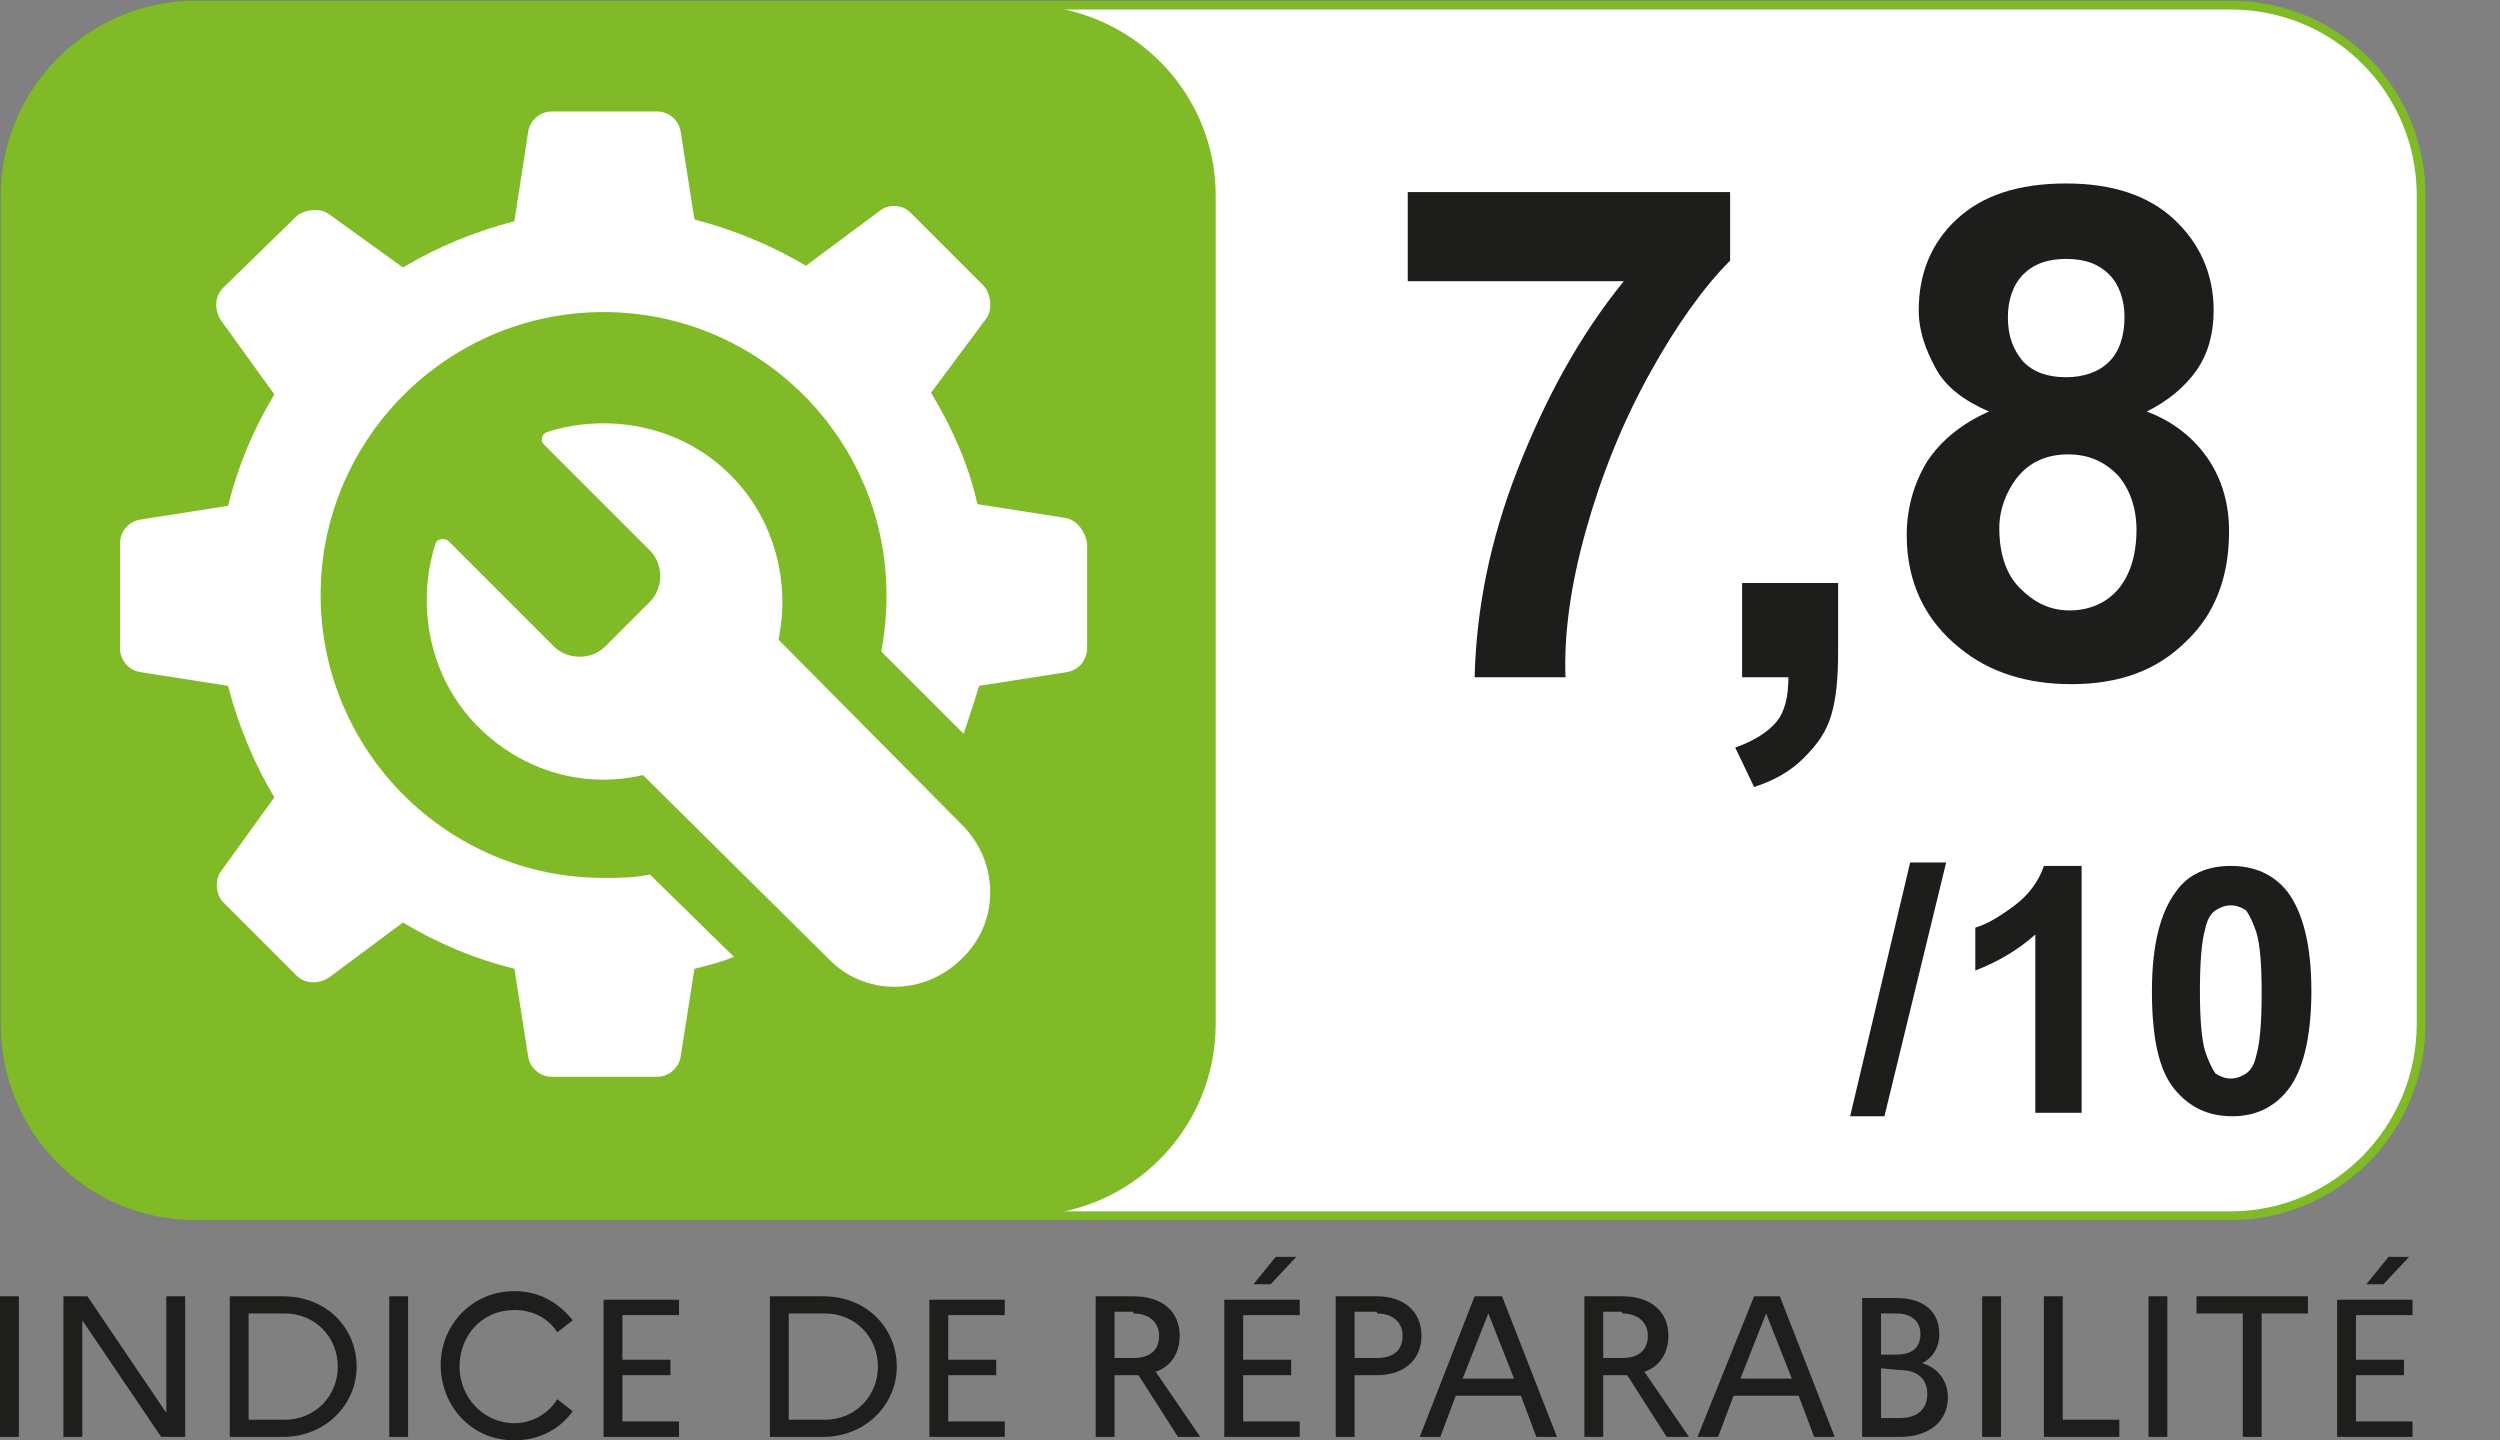
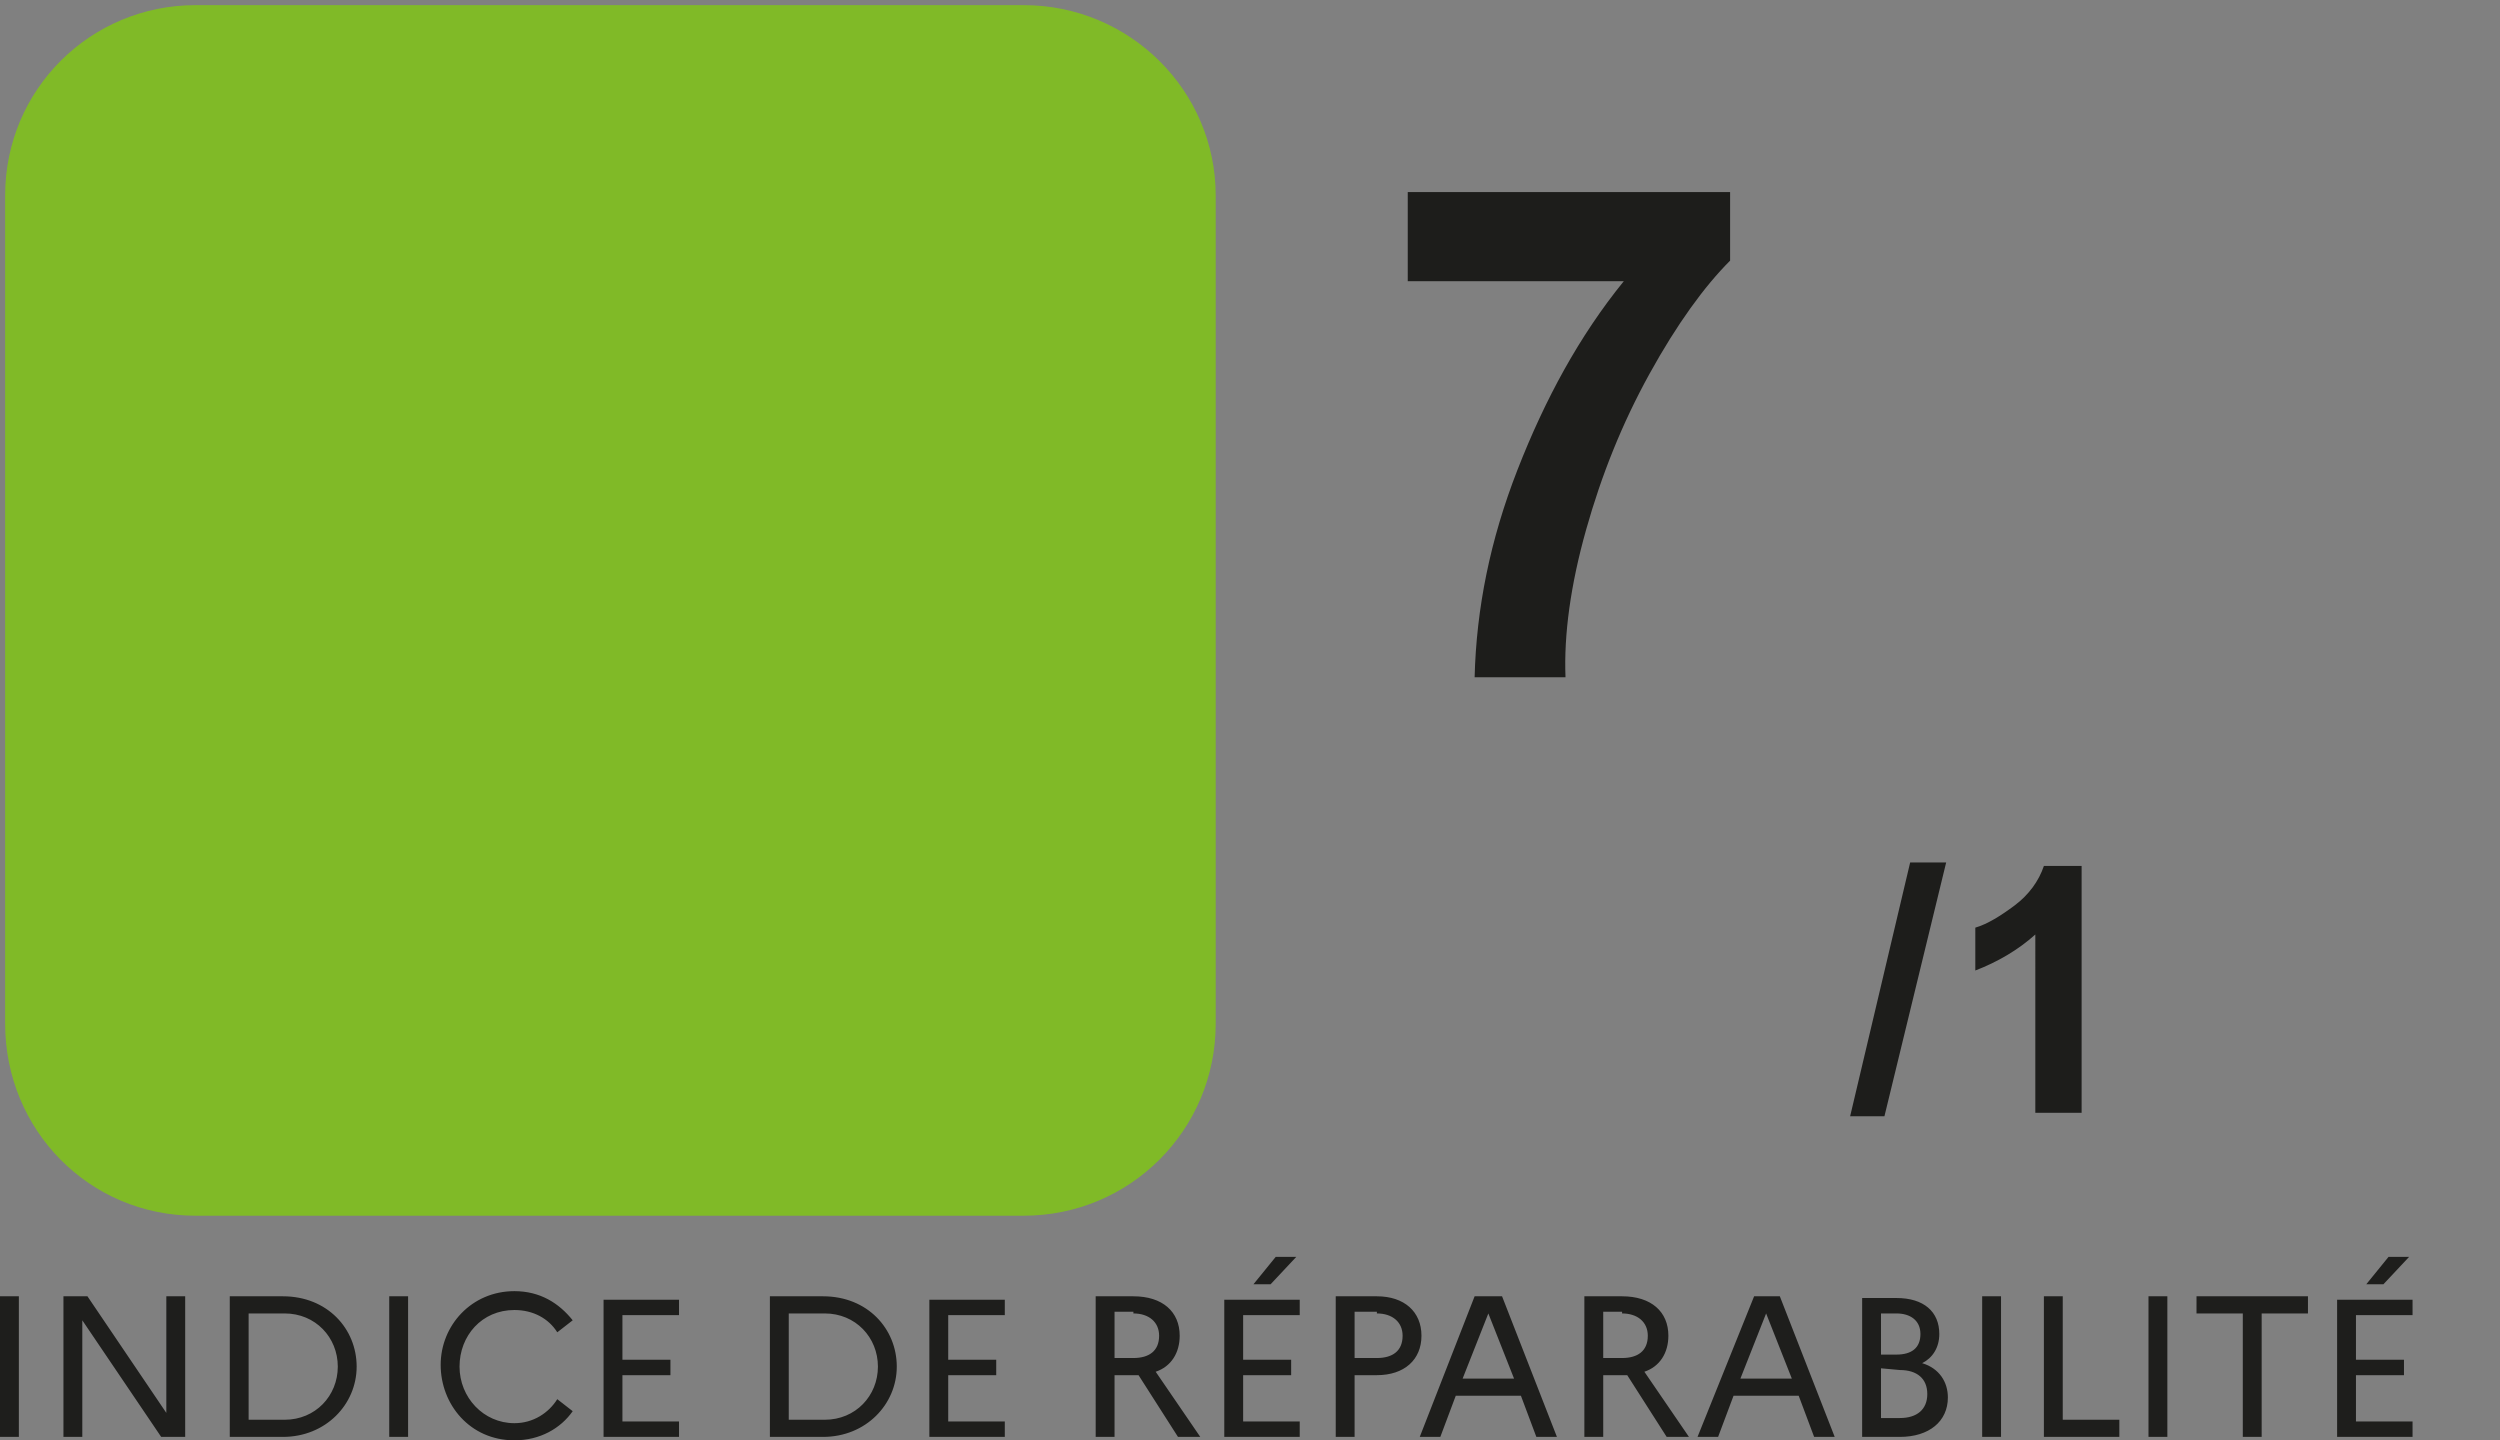
<svg xmlns="http://www.w3.org/2000/svg" version="1.1" id="Calque_2_1_" x="0px" y="0px" viewBox="0 0 145.8 84" style="enable-background:new 0 0 145.8 84;" xml:space="preserve">
  <rect x="0" y="0" width="145.8" height="84" fill="#808080" stroke="none" />
  <style type="text/css">
	.st0{fill:#1E1E1C;}
	.st1{fill:#FFFFFF;stroke:#7FBA27;stroke-width:0.51;stroke-miterlimit:10;}
	.st2{fill:#80BA27;}
	.st3{fill:#FFFFFF;}
	.st4{enable-background:new    ;}
	.st5{fill:#1D1D1B;}
</style>
  <g id="_0-1_9">
    <g>
      <path class="st0" d="M136.3,83.8h4.4v-0.9h-3.3v-2.7h2.8v-0.9h-2.8v-2.6h3.3v-0.9h-4.4V83.8L136.3,83.8z M139,74.9l1.5-1.6h-1.2    l-1.3,1.6H139L139,74.9z M128.1,76.6h2.7v7.2h1.1v-7.2h2.7v-1h-6.5L128.1,76.6L128.1,76.6z M125.3,83.8h1.1v-8.2h-1.1V83.8z     M119.2,83.8h4.4v-1h-3.3v-7.2h-1.1L119.2,83.8L119.2,83.8z M115.6,83.8h1.1v-8.2h-1.1V83.8z M110.8,79.9c1,0,1.6,0.5,1.6,1.4    s-0.6,1.4-1.6,1.4h-1.1v-2.9L110.8,79.9L110.8,79.9z M110.6,76.6c0.8,0,1.4,0.4,1.4,1.2s-0.5,1.2-1.4,1.2h-0.9v-2.4H110.6z     M108.6,83.8h2.2c1.7,0,2.8-0.9,2.8-2.3c0-0.9-0.5-1.7-1.5-2c0.6-0.3,1-0.9,1-1.7c0-1.3-0.9-2.1-2.5-2.1h-2L108.6,83.8L108.6,83.8    z M101.5,80.4l1.5-3.8l1.5,3.8H101.5L101.5,80.4z M99,83.8h1.2l0.9-2.4h3.8l0.9,2.4h1.2l-3.2-8.2h-1.5L99,83.8L99,83.8z     M94.6,76.6c0.9,0,1.5,0.5,1.5,1.3c0,0.9-0.6,1.3-1.5,1.3h-1.1v-2.7H94.6z M92.4,83.8h1.1v-3.6h1.1c0.1,0,0.2,0,0.3,0l2.3,3.6h1.3    l-2.6-3.8c0.9-0.3,1.4-1.1,1.4-2.1c0-1.4-1-2.3-2.7-2.3h-2.2L92.4,83.8L92.4,83.8z M85.3,80.4l1.5-3.8l1.5,3.8H85.3L85.3,80.4z     M82.8,83.8H84l0.9-2.4h3.8l0.9,2.4h1.2l-3.2-8.2H86L82.8,83.8L82.8,83.8z M80.3,76.6c0.9,0,1.5,0.5,1.5,1.3    c0,0.9-0.6,1.3-1.5,1.3H79v-2.7H80.3z M77.9,83.8H79v-3.6h1.3c1.6,0,2.6-0.9,2.6-2.3s-1-2.3-2.6-2.3h-2.4L77.9,83.8L77.9,83.8z     M71.4,83.8h4.4v-0.9h-3.3v-2.7h2.8v-0.9h-2.8v-2.6h3.3v-0.9h-4.4V83.8L71.4,83.8z M74.1,74.9l1.5-1.6h-1.2l-1.3,1.6H74.1    L74.1,74.9z M66.1,76.6c0.9,0,1.5,0.5,1.5,1.3c0,0.9-0.6,1.3-1.5,1.3H65v-2.7H66.1z M63.9,83.8H65v-3.6h1.1c0.1,0,0.2,0,0.3,0    l2.3,3.6H70l-2.6-3.8c0.9-0.3,1.4-1.1,1.4-2.1c0-1.4-1-2.3-2.7-2.3h-2.2L63.9,83.8L63.9,83.8z M54.2,83.8h4.4v-0.9h-3.3v-2.7h2.8    v-0.9h-2.8v-2.6h3.3v-0.9h-4.4V83.8L54.2,83.8z M48.1,76.6c1.8,0,3.1,1.4,3.1,3.1s-1.3,3.1-3.1,3.1H46v-6.2L48.1,76.6L48.1,76.6z     M44.9,83.8H48c2.5,0,4.3-1.9,4.3-4.1s-1.7-4.1-4.3-4.1h-3.1V83.8z M35.2,83.8h4.4v-0.9h-3.3v-2.7h2.8v-0.9h-2.8v-2.6h3.3v-0.9    h-4.4V83.8L35.2,83.8z M30,83c-1.8,0-3.2-1.5-3.2-3.3s1.3-3.3,3.2-3.3c1.1,0,2,0.5,2.5,1.3l0.9-0.7c-0.8-1-1.9-1.7-3.4-1.7    c-2.5,0-4.3,2-4.3,4.3S27.4,84,30,84c1.5,0,2.7-0.7,3.4-1.7l-0.9-0.7C32,82.4,31.1,83,30,83 M22.7,83.8h1.1v-8.2h-1.1V83.8z     M16.6,76.6c1.8,0,3.1,1.4,3.1,3.1s-1.3,3.1-3.1,3.1h-2.1v-6.2L16.6,76.6L16.6,76.6z M13.4,83.8h3.1c2.5,0,4.3-1.9,4.3-4.1    s-1.7-4.1-4.3-4.1h-3.1C13.4,75.6,13.4,83.8,13.4,83.8z M3.7,83.8h1.1V77l4.6,6.8h1.4v-8.2H9.7v6.8l-4.6-6.8H3.7V83.8z M0,83.8    h1.1v-8.2H0V83.8z" />
-       <path class="st1" d="M11.4,0.3h118.7c6.2,0,11.1,5,11.1,11.1v48.3c0,6.2-5,11.2-11.1,11.2H11.4c-6.2,0-11.1-5-11.1-11.2V11.4    C0.3,5.3,5.3,0.3,11.4,0.3z" />
      <path class="st2" d="M59.7,70.9H11.4c-6.2,0-11.1-5-11.1-11.2V11.4c0-6.2,5-11.1,11.1-11.1h48.3c6.2,0,11.2,5,11.2,11.1v48.3    C70.9,65.9,65.9,70.9,59.7,70.9" />
-       <path class="st3" d="M62.1,30.2L57,29.4c-0.5-2.3-1.5-4.5-2.7-6.5l3.2-4.3c0.4-0.5,0.3-1.4-0.1-1.9l-4.3-4.3    c-0.5-0.5-1.3-0.5-1.8-0.1l-4.3,3.2c-2-1.2-4.2-2.1-6.5-2.7l-0.8-5.1c-0.1-0.7-0.7-1.2-1.4-1.2h-6.1c-0.7,0-1.3,0.5-1.4,1.2    L30,12.9c-2.3,0.6-4.5,1.5-6.5,2.7l-4.3-3.1c-0.5-0.4-1.4-0.3-1.9,0.1L13,16.8c-0.5,0.5-0.5,1.3-0.1,1.9L16,23    c-1.2,2-2.1,4.1-2.7,6.5l-5.1,0.8c-0.7,0.1-1.2,0.7-1.2,1.4v6.1c0,0.7,0.5,1.3,1.2,1.4l5.1,0.8c0.6,2.3,1.5,4.5,2.7,6.5l-3.1,4.3    c-0.4,0.5-0.3,1.4,0.1,1.8l4.3,4.3c0.5,0.5,1.3,0.5,1.9,0.1l4.3-3.2c2,1.2,4.1,2.1,6.5,2.7l0.8,5.1c0.1,0.7,0.7,1.2,1.4,1.2h6.1    c0.7,0,1.3-0.5,1.4-1.2l0.8-5.1c0.8-0.2,1.6-0.4,2.3-0.7L37.9,51c-0.9,0.2-1.8,0.2-2.7,0.2c-9.1,0-16.5-7.4-16.5-16.5    s7.4-16.5,16.5-16.5s16.5,7.4,16.5,16.5c0,1.1-0.1,2.2-0.3,3.3l4.8,4.8c0.3-0.9,0.6-1.8,0.9-2.8l5.1-0.8c0.7-0.1,1.2-0.7,1.2-1.4    v-6.1C63.3,31,62.8,30.3,62.1,30.2 M56.1,48.1c2.2,2.2,2.2,5.7,0,7.8c-2.2,2.2-5.7,2.2-7.8,0L37.5,45.2c-3.4,0.8-7-0.2-9.6-2.8    c-3-3-3.6-7.3-2.5-10.7c0.1-0.3,0.5-0.3,0.7-0.2l6.2,6.2c0.8,0.8,2.2,0.8,3,0l2.6-2.6c0.8-0.8,0.8-2.2,0-3l-6.2-6.2    c-0.2-0.2-0.1-0.6,0.2-0.7c3.4-1.1,7.7-0.5,10.7,2.5c2.6,2.6,3.5,6.3,2.8,9.6L56.1,48.1L56.1,48.1z" />
      <g class="st4">
        <path class="st5" d="M107.9,65.1l3.5-14.8h2.1l-3.6,14.8H107.9z" />
        <path class="st5" d="M121.4,64.9h-2.7V54.5c-1,0.9-2.2,1.6-3.5,2.1v-2.5c0.7-0.2,1.5-0.7,2.3-1.3s1.4-1.4,1.7-2.3h2.2V64.9z" />
-         <path class="st5" d="M130.1,50.5c1.4,0,2.5,0.5,3.3,1.5c0.9,1.2,1.4,3.1,1.4,5.8c0,2.7-0.5,4.7-1.4,5.8c-0.8,1-1.9,1.5-3.2,1.5     c-1.4,0-2.5-0.5-3.4-1.6c-0.9-1.1-1.3-3-1.3-5.7c0-2.7,0.5-4.6,1.4-5.8C127.6,51,128.7,50.5,130.1,50.5z M130.1,52.8     c-0.3,0-0.6,0.1-0.9,0.3c-0.3,0.2-0.5,0.6-0.6,1.1c-0.2,0.7-0.3,1.9-0.3,3.6s0.1,2.8,0.3,3.5c0.2,0.6,0.4,1,0.6,1.3     c0.3,0.2,0.6,0.3,0.9,0.3s0.6-0.1,0.9-0.3c0.3-0.2,0.5-0.6,0.6-1.1c0.2-0.7,0.3-1.9,0.3-3.6s-0.1-2.8-0.3-3.5     c-0.2-0.6-0.4-1-0.6-1.3C130.7,52.9,130.4,52.8,130.1,52.8z" />
      </g>
      <g class="st4">
        <path class="st5" d="M82.1,16.3v-5.1h18.8v4c-1.5,1.5-3.1,3.7-4.7,6.6s-2.8,5.9-3.7,9.1s-1.3,6.1-1.2,8.6H86     c0.1-4,0.9-8,2.5-12.1s3.6-7.8,6.2-11H82.1z" />
      </g>
      <g class="st4">
-         <path class="st5" d="M101.7,34h5.5v3.9c0,1.6-0.1,2.8-0.4,3.8s-0.8,1.7-1.6,2.5s-1.7,1.3-2.9,1.7l-1.1-2.3     c1.1-0.4,1.9-0.9,2.4-1.5s0.7-1.5,0.7-2.6h-2.7V34z" />
-       </g>
+         </g>
      <g class="st4">
-         <path class="st5" d="M116,24c-1.4-0.6-2.5-1.4-3.1-2.5s-1-2.2-1-3.4c0-2.1,0.7-3.9,2.2-5.3c1.5-1.4,3.6-2.1,6.4-2.1     c2.7,0,4.8,0.7,6.3,2.1s2.3,3.2,2.3,5.3c0,1.3-0.3,2.5-1,3.5c-0.7,1-1.7,1.8-2.9,2.4c1.6,0.6,2.8,1.6,3.6,2.8     c0.8,1.2,1.2,2.6,1.2,4.2c0,2.6-0.8,4.8-2.5,6.4c-1.7,1.7-3.9,2.5-6.7,2.5c-2.6,0-4.8-0.7-6.5-2.1c-2-1.6-3.1-3.8-3.1-6.6     c0-1.5,0.4-3,1.2-4.3C113.2,25.7,114.4,24.7,116,24z M116.6,30.8c0,1.5,0.4,2.7,1.2,3.5c0.8,0.8,1.7,1.3,2.9,1.3     c1.1,0,2.1-0.4,2.8-1.2s1.1-2,1.1-3.5c0-1.3-0.4-2.4-1.1-3.2c-0.8-0.8-1.7-1.2-2.9-1.2c-1.3,0-2.3,0.5-3,1.4     C117,28.7,116.6,29.7,116.6,30.8z M117.1,18.5c0,1.1,0.3,1.9,0.9,2.6c0.6,0.6,1.4,0.9,2.5,0.9c1,0,1.9-0.3,2.5-0.9     s0.9-1.5,0.9-2.6c0-1-0.3-1.9-0.9-2.5c-0.6-0.6-1.4-0.9-2.5-0.9c-1.1,0-1.9,0.3-2.5,0.9S117.1,17.5,117.1,18.5z" />
-       </g>
+         </g>
    </g>
  </g>
</svg>